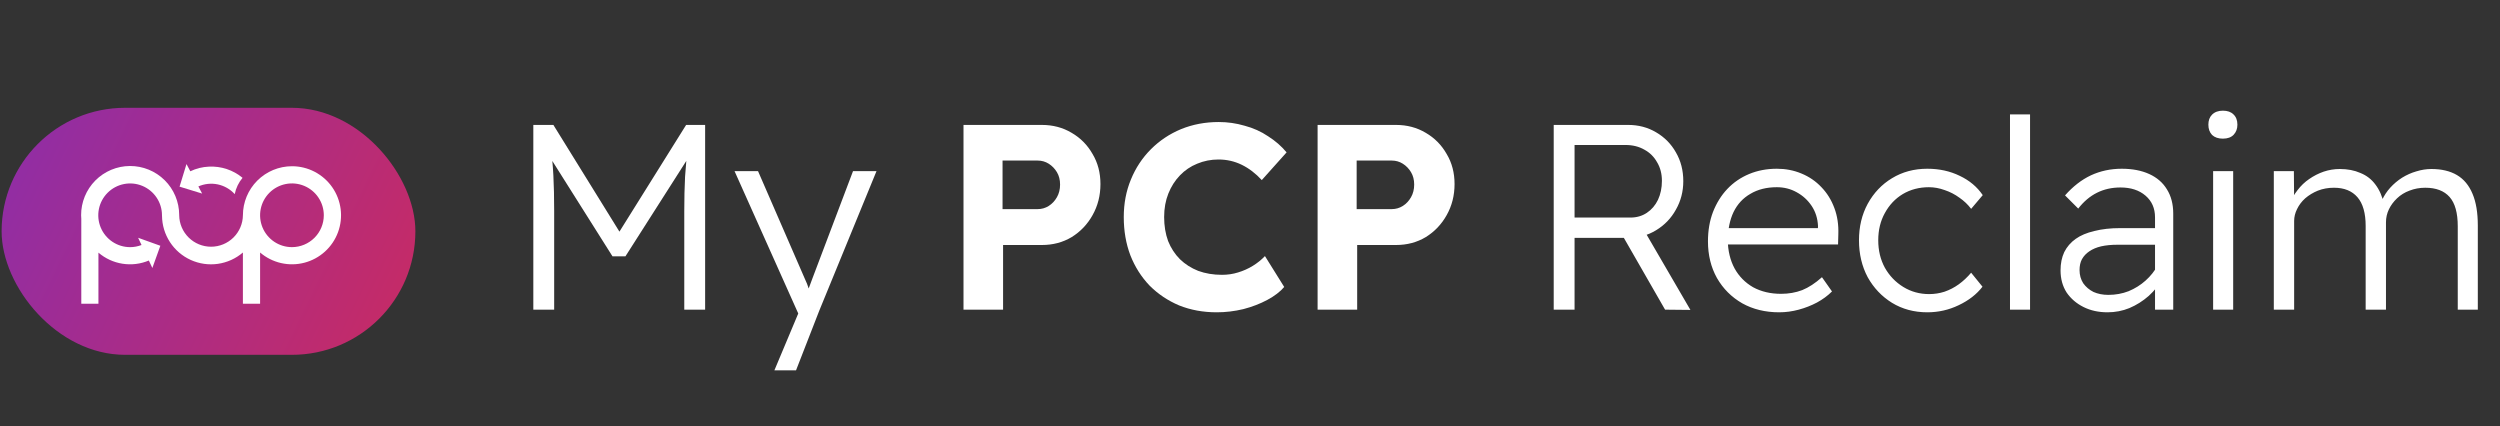
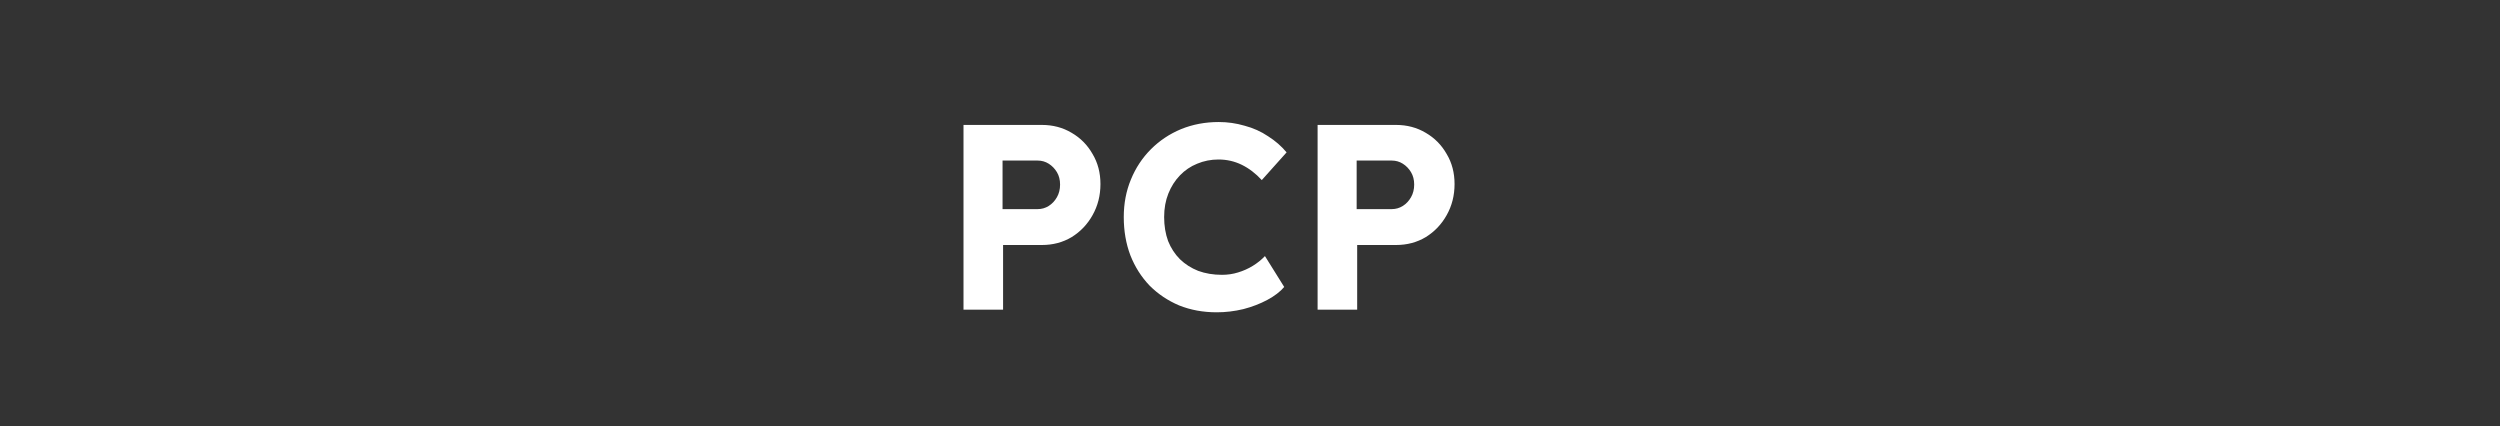
<svg xmlns="http://www.w3.org/2000/svg" width="440" height="75" viewBox="0 0 440 75" fill="none">
  <rect x="0" y="0" width="440" height="75" fill="#333333" stroke="none" />
-   <path d="M273.453 54.5V21.987H286.551C288.378 21.987 290.019 22.421 291.475 23.288C292.961 24.155 294.122 25.331 294.958 26.818C295.825 28.304 296.259 29.992 296.259 31.881C296.259 33.707 295.825 35.38 294.958 36.897C294.122 38.414 292.961 39.622 291.475 40.52C290.019 41.417 288.378 41.867 286.551 41.867H277.123V54.5H273.453ZM293.054 54.5L284.786 40.102L288.595 39.219L297.513 54.546L293.054 54.5ZM277.123 38.29H286.969C288.053 38.29 289.013 38.011 289.849 37.454C290.685 36.897 291.335 36.138 291.8 35.178C292.264 34.187 292.497 33.073 292.497 31.834C292.497 30.596 292.218 29.512 291.661 28.583C291.134 27.623 290.391 26.88 289.431 26.353C288.471 25.796 287.356 25.517 286.087 25.517H277.123V38.29ZM313.141 54.965C310.695 54.965 308.528 54.438 306.639 53.385C304.75 52.301 303.264 50.815 302.18 48.926C301.127 47.038 300.601 44.886 300.601 42.47C300.601 40.581 300.895 38.863 301.483 37.315C302.103 35.736 302.939 34.389 303.991 33.274C305.075 32.128 306.36 31.246 307.846 30.626C309.333 30.007 310.958 29.698 312.723 29.698C314.272 29.698 315.711 29.976 317.043 30.534C318.405 31.091 319.582 31.896 320.573 32.949C321.564 33.971 322.322 35.194 322.849 36.618C323.375 38.011 323.607 39.56 323.545 41.263L323.499 43.028H303.155L302.412 40.148H320.573L319.923 40.938L319.969 39.776C319.907 38.445 319.536 37.268 318.854 36.246C318.173 35.225 317.291 34.42 316.207 33.831C315.154 33.243 313.993 32.949 312.723 32.949C310.927 32.949 309.379 33.336 308.079 34.11C306.778 34.853 305.787 35.921 305.106 37.315C304.456 38.677 304.115 40.318 304.084 42.238C304.115 44.158 304.518 45.83 305.292 47.254C306.066 48.648 307.15 49.747 308.543 50.552C309.968 51.326 311.609 51.713 313.466 51.713C314.798 51.713 316.037 51.496 317.182 51.063C318.328 50.599 319.489 49.84 320.666 48.787L322.431 51.295C321.688 52.038 320.805 52.689 319.783 53.246C318.792 53.772 317.724 54.19 316.578 54.5C315.433 54.81 314.287 54.965 313.141 54.965ZM339.21 54.965C336.888 54.965 334.813 54.407 332.986 53.292C331.19 52.178 329.766 50.676 328.713 48.787C327.692 46.867 327.181 44.7 327.181 42.285C327.181 39.9 327.692 37.764 328.713 35.875C329.766 33.955 331.19 32.453 332.986 31.37C334.813 30.255 336.888 29.698 339.21 29.698C341.316 29.698 343.22 30.116 344.923 30.952C346.626 31.757 347.973 32.887 348.964 34.342L346.92 36.757C346.363 36.014 345.682 35.364 344.877 34.807C344.072 34.218 343.205 33.769 342.276 33.46C341.347 33.119 340.418 32.949 339.489 32.949C337.786 32.949 336.253 33.351 334.891 34.156C333.559 34.961 332.506 36.076 331.732 37.501C330.958 38.894 330.571 40.489 330.571 42.285C330.571 44.081 330.958 45.691 331.732 47.115C332.537 48.539 333.621 49.669 334.984 50.506C336.346 51.342 337.863 51.76 339.535 51.76C340.464 51.76 341.362 51.62 342.229 51.342C343.127 51.032 343.963 50.599 344.737 50.041C345.512 49.484 346.239 48.803 346.92 47.998L348.918 50.459C347.896 51.791 346.502 52.874 344.737 53.71C343.003 54.546 341.161 54.965 339.21 54.965ZM353.759 54.5V20.13H357.289V54.5H353.759ZM379.284 54.5V38.244C379.284 36.664 378.727 35.395 377.612 34.435C376.497 33.475 375.026 32.995 373.199 32.995C371.682 32.995 370.304 33.305 369.066 33.924C367.827 34.543 366.728 35.472 365.768 36.711L363.446 34.389C364.839 32.809 366.356 31.633 367.997 30.859C369.669 30.084 371.481 29.698 373.432 29.698C375.29 29.698 376.9 30.007 378.262 30.626C379.625 31.246 380.662 32.144 381.374 33.32C382.117 34.497 382.489 35.921 382.489 37.593V54.5H379.284ZM370.924 54.965C369.344 54.965 367.935 54.655 366.697 54.035C365.458 53.416 364.467 52.565 363.724 51.481C363.012 50.366 362.656 49.066 362.656 47.58C362.656 46.372 362.873 45.304 363.306 44.375C363.771 43.446 364.436 42.672 365.303 42.052C366.17 41.433 367.27 40.968 368.601 40.659C369.933 40.318 371.45 40.148 373.153 40.148H380.863L380.584 43.074H372.688C371.605 43.074 370.645 43.167 369.809 43.353C369.004 43.539 368.307 43.833 367.719 44.235C367.161 44.607 366.728 45.071 366.418 45.629C366.14 46.155 366 46.79 366 47.533C366 48.4 366.217 49.174 366.65 49.855C367.115 50.506 367.719 51.017 368.462 51.388C369.236 51.729 370.103 51.899 371.063 51.899C372.332 51.899 373.525 51.682 374.639 51.249C375.754 50.784 376.745 50.165 377.612 49.391C378.51 48.586 379.222 47.688 379.748 46.697L380.724 48.926C380.043 50.103 379.191 51.156 378.169 52.085C377.147 52.983 376.017 53.695 374.779 54.221C373.571 54.717 372.286 54.965 370.924 54.965ZM389.509 54.5V30.116H393.039V54.5H389.509ZM391.228 24.403C390.423 24.403 389.788 24.186 389.324 23.752C388.89 23.288 388.673 22.684 388.673 21.941C388.673 21.198 388.89 20.609 389.324 20.176C389.788 19.712 390.423 19.479 391.228 19.479C392.033 19.479 392.652 19.696 393.086 20.13C393.55 20.563 393.783 21.167 393.783 21.941C393.783 22.653 393.566 23.241 393.132 23.706C392.699 24.17 392.064 24.403 391.228 24.403ZM400.192 54.5V30.116H403.722L403.769 35.643L402.933 35.968C403.304 35.039 403.784 34.203 404.372 33.46C404.961 32.686 405.642 32.035 406.416 31.509C407.221 30.952 408.073 30.518 408.971 30.208C409.9 29.899 410.844 29.744 411.804 29.744C413.166 29.744 414.374 29.976 415.427 30.441C416.51 30.874 417.393 31.555 418.074 32.484C418.786 33.413 419.297 34.59 419.607 36.014H418.957L419.235 35.225C419.607 34.42 420.087 33.692 420.675 33.042C421.294 32.36 421.991 31.772 422.765 31.277C423.57 30.781 424.406 30.41 425.273 30.162C426.171 29.883 427.054 29.744 427.921 29.744C429.717 29.744 431.219 30.1 432.426 30.812C433.634 31.524 434.547 32.624 435.166 34.11C435.786 35.565 436.095 37.423 436.095 39.684V54.5H432.565V39.823C432.565 37.47 432.086 35.751 431.126 34.667C430.166 33.584 428.741 33.042 426.853 33.042C425.862 33.042 424.933 33.212 424.066 33.553C423.23 33.862 422.502 34.311 421.883 34.9C421.263 35.488 420.784 36.138 420.443 36.85C420.102 37.562 419.932 38.321 419.932 39.126V54.5H416.356V39.776C416.356 37.516 415.876 35.828 414.916 34.714C413.956 33.599 412.578 33.042 410.782 33.042C409.76 33.042 408.816 33.212 407.949 33.553C407.113 33.893 406.37 34.342 405.719 34.9C405.1 35.457 404.62 36.092 404.279 36.804C403.939 37.485 403.769 38.182 403.769 38.894V54.5H400.192Z" fill="white" />
  <path d="M169.575 54.5V21.987H183.369C185.32 21.987 187.069 22.452 188.618 23.381C190.166 24.279 191.389 25.517 192.287 27.096C193.216 28.645 193.68 30.41 193.68 32.391C193.68 34.404 193.216 36.231 192.287 37.872C191.389 39.482 190.166 40.767 188.618 41.727C187.069 42.656 185.32 43.121 183.369 43.121H176.542V54.5H169.575ZM176.449 36.804H182.626C183.338 36.804 183.988 36.618 184.577 36.246C185.165 35.875 185.645 35.364 186.017 34.714C186.388 34.063 186.574 33.32 186.574 32.484C186.574 31.648 186.388 30.921 186.017 30.301C185.645 29.682 185.165 29.187 184.577 28.815C183.988 28.443 183.338 28.258 182.626 28.258H176.449V36.804ZM214.132 54.965C211.747 54.965 209.549 54.562 207.536 53.757C205.555 52.921 203.821 51.76 202.334 50.273C200.879 48.756 199.749 46.976 198.944 44.932C198.17 42.888 197.783 40.643 197.783 38.197C197.783 35.813 198.201 33.614 199.037 31.602C199.873 29.558 201.049 27.778 202.567 26.26C204.084 24.743 205.849 23.567 207.861 22.73C209.905 21.895 212.119 21.476 214.503 21.476C216.052 21.476 217.569 21.693 219.055 22.127C220.572 22.529 221.95 23.148 223.189 23.985C224.458 24.79 225.542 25.734 226.44 26.818L222.074 31.695C220.99 30.518 219.814 29.62 218.544 29.001C217.275 28.381 215.912 28.072 214.457 28.072C213.125 28.072 211.871 28.32 210.695 28.815C209.549 29.279 208.543 29.961 207.676 30.859C206.809 31.757 206.127 32.825 205.632 34.063C205.137 35.302 204.889 36.68 204.889 38.197C204.889 39.745 205.121 41.154 205.586 42.424C206.081 43.662 206.778 44.731 207.676 45.629C208.574 46.496 209.642 47.177 210.88 47.672C212.15 48.137 213.543 48.369 215.061 48.369C216.052 48.369 216.996 48.23 217.894 47.951C218.823 47.672 219.69 47.285 220.495 46.79C221.3 46.294 222.012 45.722 222.631 45.071L226.022 50.506C225.31 51.342 224.319 52.1 223.05 52.782C221.78 53.463 220.371 54.005 218.823 54.407C217.275 54.779 215.711 54.965 214.132 54.965ZM231.897 54.5V21.987H245.691C247.642 21.987 249.391 22.452 250.94 23.381C252.488 24.279 253.711 25.517 254.609 27.096C255.538 28.645 256.002 30.41 256.002 32.391C256.002 34.404 255.538 36.231 254.609 37.872C253.711 39.482 252.488 40.767 250.94 41.727C249.391 42.656 247.642 43.121 245.691 43.121H238.863V54.5H231.897ZM238.771 36.804H244.948C245.66 36.804 246.31 36.618 246.899 36.246C247.487 35.875 247.967 35.364 248.339 34.714C248.71 34.063 248.896 33.32 248.896 32.484C248.896 31.648 248.71 30.921 248.339 30.301C247.967 29.682 247.487 29.187 246.899 28.815C246.31 28.443 245.66 28.258 244.948 28.258H238.771V36.804Z" fill="white" />
-   <path d="M93.865 54.5V21.987H97.395L109.843 42.099L108.217 42.052L120.758 21.987H124.102V54.5H120.432V37.175C120.432 34.946 120.479 32.918 120.572 31.091C120.696 29.233 120.866 27.391 121.083 25.564L121.779 26.771L110.075 45.118H107.799L96.373 27.004L96.884 25.564C97.132 27.298 97.302 29.078 97.395 30.905C97.488 32.701 97.534 34.776 97.534 37.129V54.5H93.865ZM136.291 65.183L141.029 53.896L141.168 56.683L129.278 30.116H133.412L141.772 49.344C141.958 49.716 142.128 50.15 142.283 50.645C142.469 51.109 142.624 51.558 142.748 51.992L141.772 52.271C141.989 51.713 142.19 51.171 142.376 50.645C142.593 50.088 142.794 49.546 142.98 49.019L150.133 30.116H154.266L144.187 54.686L140.1 65.183H136.291Z" fill="white" />
-   <rect x="0.284" y="18.972" width="72.823" height="43.477" rx="21.738" fill="url(#paint0_linear_7_172)" />
-   <path d="M51.383 29.257C49.095 29.26 46.902 30.17 45.284 31.788C43.666 33.406 42.756 35.599 42.753 37.887C42.734 39.362 42.134 40.77 41.085 41.806C40.035 42.842 38.62 43.422 37.145 43.422C35.67 43.422 34.255 42.842 33.206 41.806C32.156 40.77 31.557 39.362 31.538 37.887V37.808C31.527 35.519 30.608 33.328 28.983 31.717C27.357 30.106 25.157 29.207 22.869 29.217C20.58 29.227 18.389 30.146 16.777 31.772C15.166 33.398 14.267 35.597 14.277 37.886C14.277 38.095 14.294 38.3 14.308 38.504V53.453H17.324V44.464C18.529 45.495 19.997 46.171 21.564 46.416C23.131 46.662 24.735 46.466 26.197 45.852L26.814 47.166L28.221 43.254L24.31 41.847L24.908 43.119C24.268 43.369 23.587 43.498 22.9 43.499C21.791 43.498 20.708 43.169 19.786 42.553C18.865 41.936 18.147 41.06 17.723 40.036C17.299 39.012 17.188 37.885 17.405 36.797C17.622 35.71 18.156 34.712 18.94 33.928C19.724 33.144 20.723 32.61 21.81 32.394C22.898 32.178 24.025 32.289 25.049 32.714C26.073 33.138 26.948 33.857 27.564 34.779C28.18 35.7 28.509 36.784 28.509 37.893V37.987H28.514C28.53 39.629 29.015 41.232 29.912 42.608C30.808 43.984 32.079 45.075 33.574 45.753C35.07 46.431 36.728 46.668 38.354 46.436C39.98 46.203 41.505 45.512 42.751 44.441V53.455H45.777V44.441C46.834 45.346 48.094 45.983 49.45 46.296C50.806 46.609 52.217 46.59 53.564 46.24C54.911 45.89 56.153 45.219 57.185 44.285C58.216 43.351 59.007 42.182 59.489 40.876C59.971 39.571 60.13 38.168 59.953 36.788C59.776 35.408 59.267 34.091 58.471 32.949C57.675 31.808 56.614 30.876 55.38 30.233C54.146 29.59 52.775 29.255 51.383 29.257ZM51.383 43.496C50.274 43.496 49.19 43.167 48.268 42.551C47.346 41.935 46.627 41.059 46.203 40.035C45.779 39.01 45.667 37.883 45.884 36.795C46.1 35.707 46.634 34.708 47.419 33.924C48.203 33.14 49.202 32.606 50.29 32.39C51.377 32.173 52.505 32.285 53.529 32.709C54.554 33.134 55.429 33.852 56.045 34.775C56.661 35.697 56.99 36.781 56.99 37.89C56.988 39.376 56.397 40.801 55.346 41.852C54.295 42.903 52.87 43.494 51.383 43.496Z" fill="white" />
-   <path d="M34.913 32.812C35.987 32.337 37.182 32.212 38.331 32.455C39.479 32.698 40.522 33.296 41.311 34.165C41.524 33.109 41.997 32.124 42.688 31.298C41.03 29.918 38.912 29.215 36.758 29.328C35.627 29.377 34.518 29.655 33.498 30.144L32.822 28.874L31.603 32.851L35.579 34.07L34.913 32.812Z" fill="white" />
  <defs>
    <linearGradient id="paint0_linear_7_172" x1="0.272" y1="18.942" x2="76.357" y2="55.913" gradientUnits="userSpaceOnUse">
      <stop stop-color="#8D2DA9" />
      <stop offset="1" stop-color="#C92B62" />
    </linearGradient>
  </defs>
</svg>